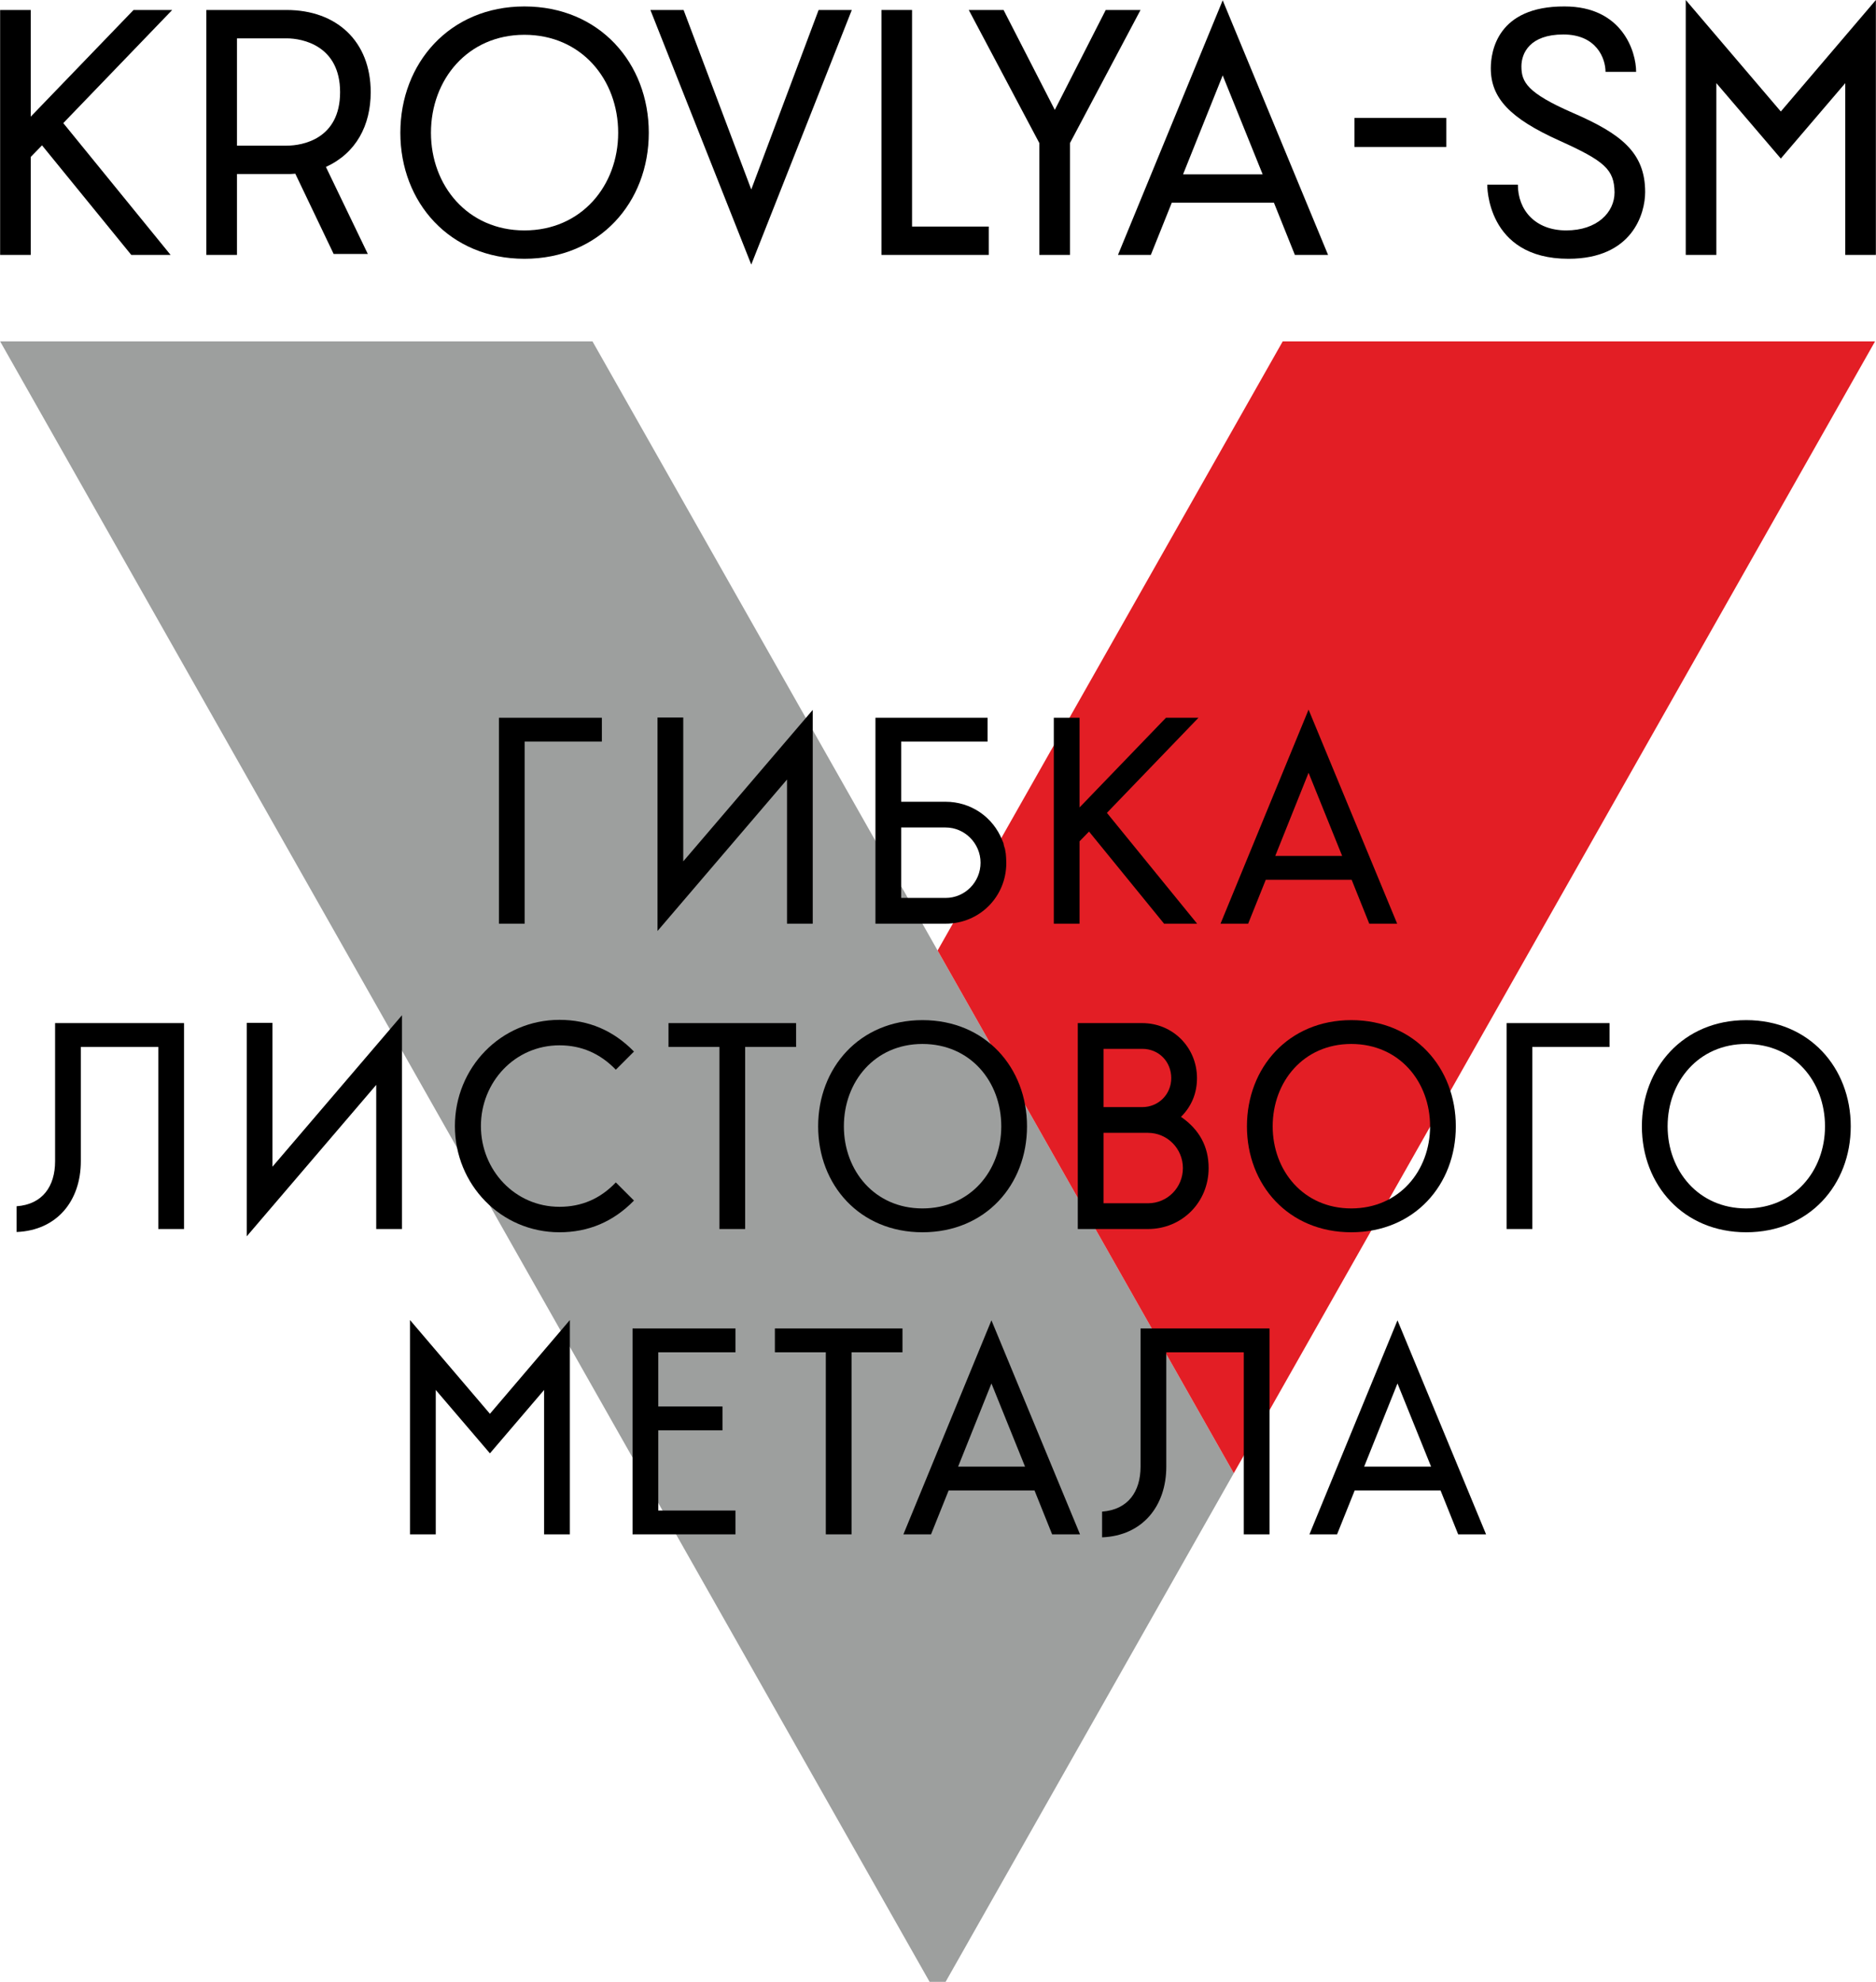
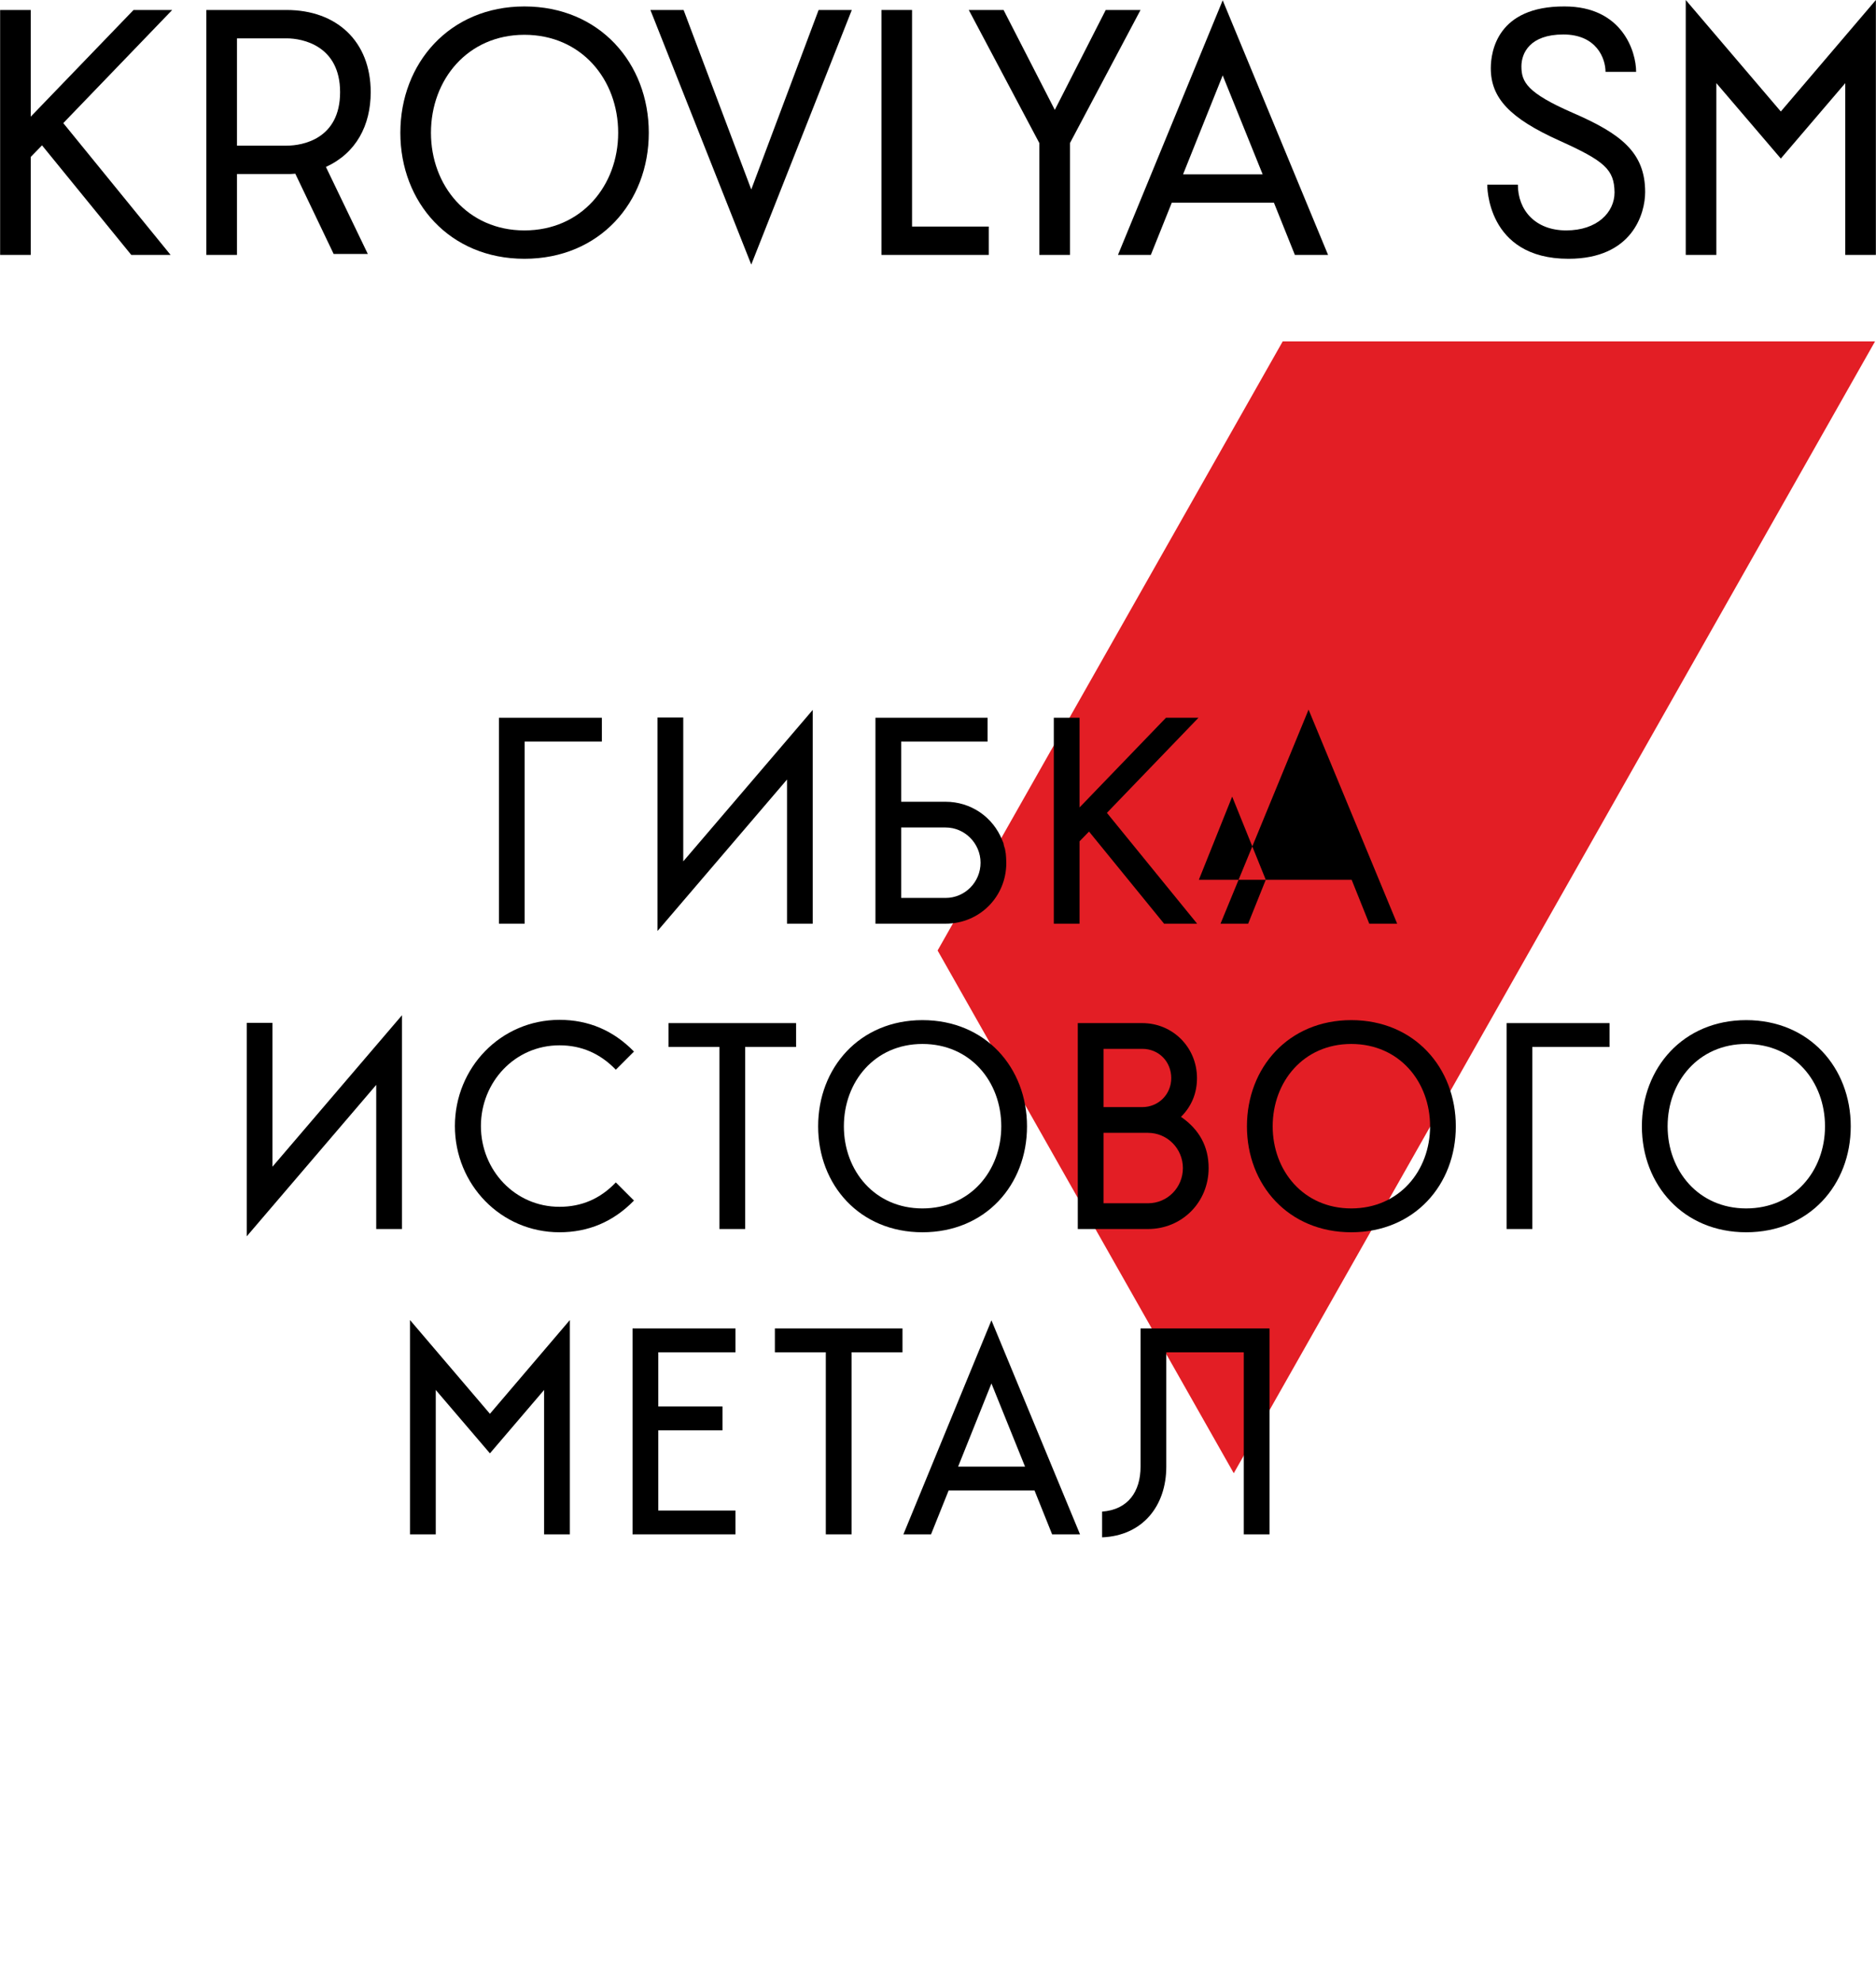
<svg xmlns="http://www.w3.org/2000/svg" xml:space="preserve" width="799px" height="844px" style="shape-rendering:geometricPrecision; text-rendering:geometricPrecision; image-rendering:optimizeQuality; fill-rule:evenodd; clip-rule:evenodd" viewBox="0 0 770968 814499">
  <defs>
    <style type="text/css">       .fil0 {fill:#9D9F9E}    .fil1 {fill:#E31E25}    .fil2 {fill:black;fill-rule:nonzero}     </style>
  </defs>
  <g id="Слой_x0020_1">
    <g id="_1745549003280">
-       <polygon class="fil0" points="385319,390635 507050,605468 388606,814499 382031,814499 263586,605468 0,140290 243464,140290 " />
      <polygon class="fil1" points="507050,605468 770637,140290 527173,140290 385319,390635 " />
      <polygon class="fil2" points="54833,4106 12582,47945 12582,4106 0,4106 0,104765 12582,104765 12582,64501 17218,59733 53905,104765 70064,104765 25959,50594 70726,4106 " />
      <path id="_1" class="fil2" d="M133903 68607c12450,-5695 18410,-17086 18410,-30728 0,-20926 -14039,-33773 -34569,-33773l-32979 0 0 100659 12583 0 0 -33244 20396 0c1192,0 2384,0 3577,-133l15761 32979 14039 0 -17218 -35760zm-36555 -52846l20396 0c6623,0 21986,3046 21986,22118 0,19205 -15363,21987 -21986,21987l-20396 0 0 -44105z" />
      <path id="_2" class="fil2" d="M215489 2649c-30727,0 -50991,23310 -50991,51919 0,28608 20264,51786 50991,51786 30860,0 51124,-23178 51124,-51786 0,-28609 -20264,-51919 -51124,-51919zm0 92050c-23310,0 -38409,-18410 -38409,-40131 0,-21854 15099,-40264 38409,-40264 23443,0 38542,18410 38542,40264 0,21721 -15099,40131 -38542,40131z" />
      <polygon id="_3" class="fil2" points="267276,4106 308731,108738 350054,4106 336412,4106 308731,77878 280918,4106 " />
      <polygon id="_4" class="fil2" points="406344,93109 374822,93109 374822,4106 362239,4106 362239,104765 406344,104765 " />
      <polygon id="_5" class="fil2" points="433495,45164 412436,4106 398132,4106 427138,58806 427138,104765 439720,104765 439720,58806 468726,4106 454422,4106 " />
      <path id="_6" class="fil2" d="M545809 104765l-43309 -104633 -43046 104633 13510 0 8609 -21457 41985 0 8609 21457 13642 0zm-43309 -73773l16423 40661 -32714 0 16291 -40661z" />
-       <polygon id="_7" class="fil2" points="594417,60395 594417,48475 556670,48475 556670,60395 " />
      <path id="_8" class="fil2" d="M611238 75891c0,0 -530,30463 33376,30463 26357,0 31522,-18675 31522,-27416 0,-16291 -9933,-23973 -29800,-32582 -18807,-8212 -21059,-12715 -21059,-19072 0,-5563 3576,-13112 17218,-13112 13642,0 17350,9801 17350,15363l12583 0c0,-8344 -5696,-26886 -29403,-26886 -27682,-133 -30331,18542 -30331,25429 0,12185 7815,20529 28079,29668 18807,8477 22648,11921 22781,21324 0,8212 -7152,15629 -19867,15629 -12715,0 -19867,-8344 -19867,-18808l-12582 0z" />
      <polygon id="_9" class="fil2" points="770968,0 731896,45826 692825,0 692825,104765 705407,104765 705407,34171 731896,65163 758385,34171 758385,104765 770968,104765 " />
    </g>
    <polygon class="fil2" points="205016,294986 205016,379611 215594,379611 215594,304784 247328,304784 247328,294986 " />
    <polygon id="_1_0" class="fil2" points="334003,291757 280778,354001 280778,294875 270200,294875 270200,382617 323425,320373 323425,379611 334003,379611 " />
    <path id="_2_1" class="fil2" d="M370349 369033l0 -28951 18261 0c7906,0 14364,6570 14364,14475 0,8017 -6458,14476 -14364,14476l-18261 0zm42869 -18818l0 -112 -223 -1336 -223 -557 0 -111 -222 -668 0 -223 -112 -222 0 -334 -556 -1337c-3786,-9575 -12917,-15811 -23272,-15811l-18261 0 0 -24720 35520 0 0 -9798 -46099 0 0 84625 28840 0c13918,0 24942,-11024 24942,-24942 0,-1448 -112,-2784 -223,-4009l-111 -445z" />
    <polygon id="_3_2" class="fil2" points="433084,379611 443662,379611 443662,345761 447559,341752 478403,379611 491987,379611 454908,334069 492544,294986 479182,294986 443662,331842 443662,294986 433084,294986 " />
-     <path id="_4_3" class="fil2" d="M520204 361572l35297 0 7238 18039 11469 0 -36411 -87966 -36188 87966 11357 0 7238 -18039zm31400 -9798l-27503 0 13696 -34184 13807 34184z" />
-     <path id="_5_4" class="fil2" d="M65015 505101l10578 0 0 -84625 -53002 0 0 56787c0,10244 -5122,17705 -15812,18484l0 10578c16591,-668 26390,-12805 26390,-29062l0 -46989 31846 0 0 74827z" />
+     <path id="_4_3" class="fil2" d="M520204 361572l35297 0 7238 18039 11469 0 -36411 -87966 -36188 87966 11357 0 7238 -18039zl-27503 0 13696 -34184 13807 34184z" />
    <polygon id="_6_5" class="fil2" points="165163,417247 111938,479490 111938,420364 101360,420364 101360,508107 154585,445863 154585,505101 165163,505101 " />
    <path id="_7_6" class="fil2" d="M186922 462788c0,23940 18818,43649 42980,43649 11915,0 22159,-4343 30621,-13028l-7460 -7460c-6347,6680 -14030,10021 -23161,10021 -18372,0 -32291,-15144 -32291,-33182 0,-18038 13919,-33182 32291,-33182 9019,0 16703,3341 23161,10022l7460 -7461c-8462,-8685 -18706,-13027 -30621,-13027 -24162,0 -42980,19708 -42980,43648z" />
    <polygon id="_8_7" class="fil2" points="295644,430274 295644,505101 306222,505101 306222,430274 327155,430274 327155,420476 274710,420476 274710,430274 " />
    <path id="_9_8" class="fil2" d="M379090 419251c-25833,0 -42870,19597 -42870,43648 0,24052 17037,43538 42870,43538 25944,0 42980,-19486 42980,-43538 0,-24051 -17036,-43648 -42980,-43648zm0 77387c-19598,0 -32292,-15477 -32292,-33739 0,-18372 12694,-33850 32292,-33850 19708,0 32402,15478 32402,33850 0,18262 -12694,33739 -32402,33739z" />
    <path id="_10" class="fil2" d="M471777 505101c14030,0 24942,-11024 24942,-25054 0,-8796 -3785,-15811 -11357,-21045 4342,-4342 6569,-9687 6569,-15923 0,-12582 -9910,-22603 -22492,-22603l-26501 0 0 84625 28839 0zm0 -39529c8017,0 14364,6569 14364,14475 0,8017 -6347,14475 -14364,14475l-18261 0 0 -28950 18261 0zm-2338 -34518c6792,0 11914,5233 11914,12025 0,6681 -5233,11915 -11914,11915l-15923 0 0 -23940 15923 0z" />
    <path id="_11" class="fil2" d="M555335 419251c-25833,0 -42870,19597 -42870,43648 0,24052 17037,43538 42870,43538 25944,0 42980,-19486 42980,-43538 0,-24051 -17036,-43648 -42980,-43648zm0 77387c-19598,0 -32292,-15477 -32292,-33739 0,-18372 12694,-33850 32292,-33850 19708,0 32402,15478 32402,33850 0,18262 -12694,33739 -32402,33739z" />
    <polygon id="_12" class="fil2" points="619183,420476 619183,505101 629761,505101 629761,430274 661495,430274 661495,420476 " />
    <path id="_13" class="fil2" d="M717661 419251c-25833,0 -42869,19597 -42869,43648 0,24052 17036,43538 42869,43538 25944,0 42980,-19486 42980,-43538 0,-24051 -17036,-43648 -42980,-43648zm0 77387c-19597,0 -32291,-15477 -32291,-33739 0,-18372 12694,-33850 32291,-33850 19708,0 32402,15478 32402,33850 0,18262 -12694,33739 -32402,33739z" />
    <polygon id="_14" class="fil2" points="179049,571241 201318,597297 223588,571241 223588,630590 234166,630590 234166,542514 201318,581040 168471,542514 168471,630590 179049,630590 " />
    <polygon id="_15" class="fil2" points="302246,630590 302246,620792 270512,620792 270512,587833 296901,587833 296901,578034 270512,578034 270512,555764 302246,555764 302246,545965 259934,545965 259934,630590 " />
    <polygon id="_16" class="fil2" points="339371,555764 339371,630590 349949,630590 349949,555764 370882,555764 370882,545965 318437,545965 318437,555764 " />
    <path id="_17" class="fil2" d="M389857 612552l35298 0 7237 18038 11469 0 -36411 -87965 -36188 87965 11358 0 7237 -18038zm31401 -9799l-27504 0 13696 -34184 13808 34184z" />
    <path id="_18" class="fil2" d="M511162 630590l10578 0 0 -84625 -53002 0 0 56788c0,10244 -5122,17704 -15812,18484l0 10578c16591,-668 26390,-12805 26390,-29062l0 -46989 31846 0 0 74826z" />
-     <path id="_19" class="fil2" d="M556749 612552l35297 0 7238 18038 11469 0 -36411 -87965 -36188 87965 11357 0 7238 -18038zm31400 -9799l-27503 0 13696 -34184 13807 34184z" />
  </g>
</svg>